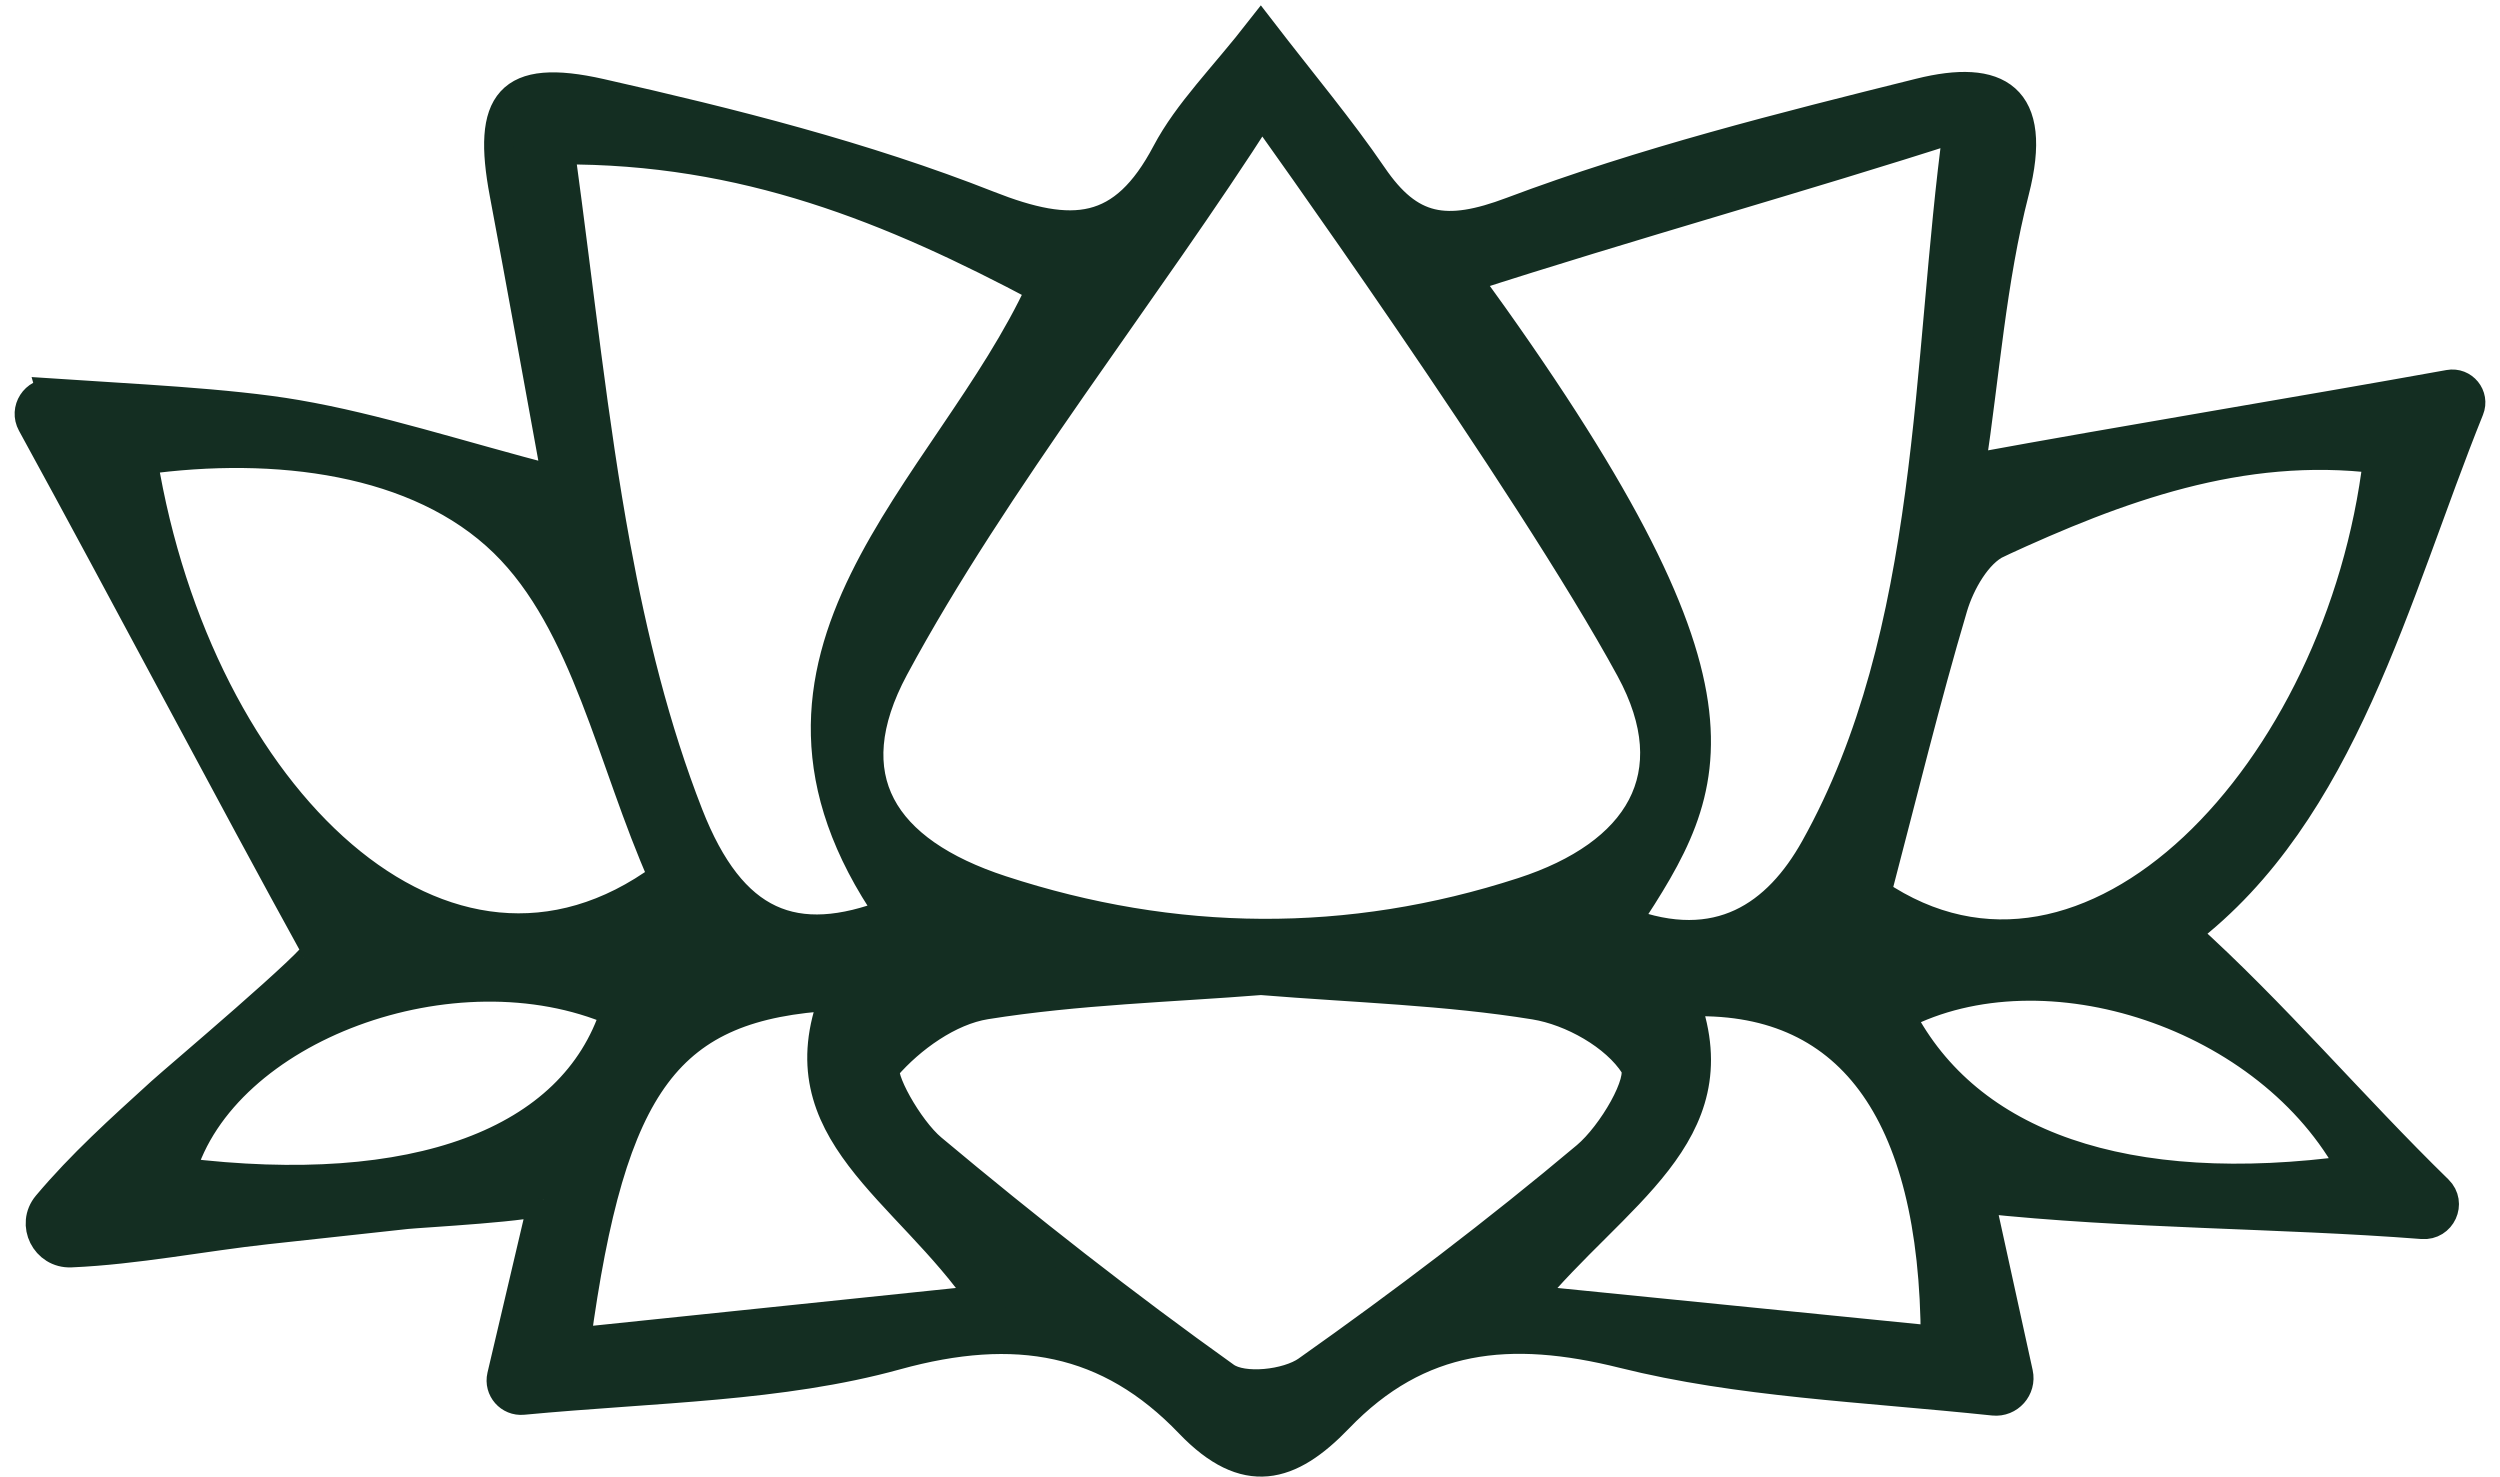
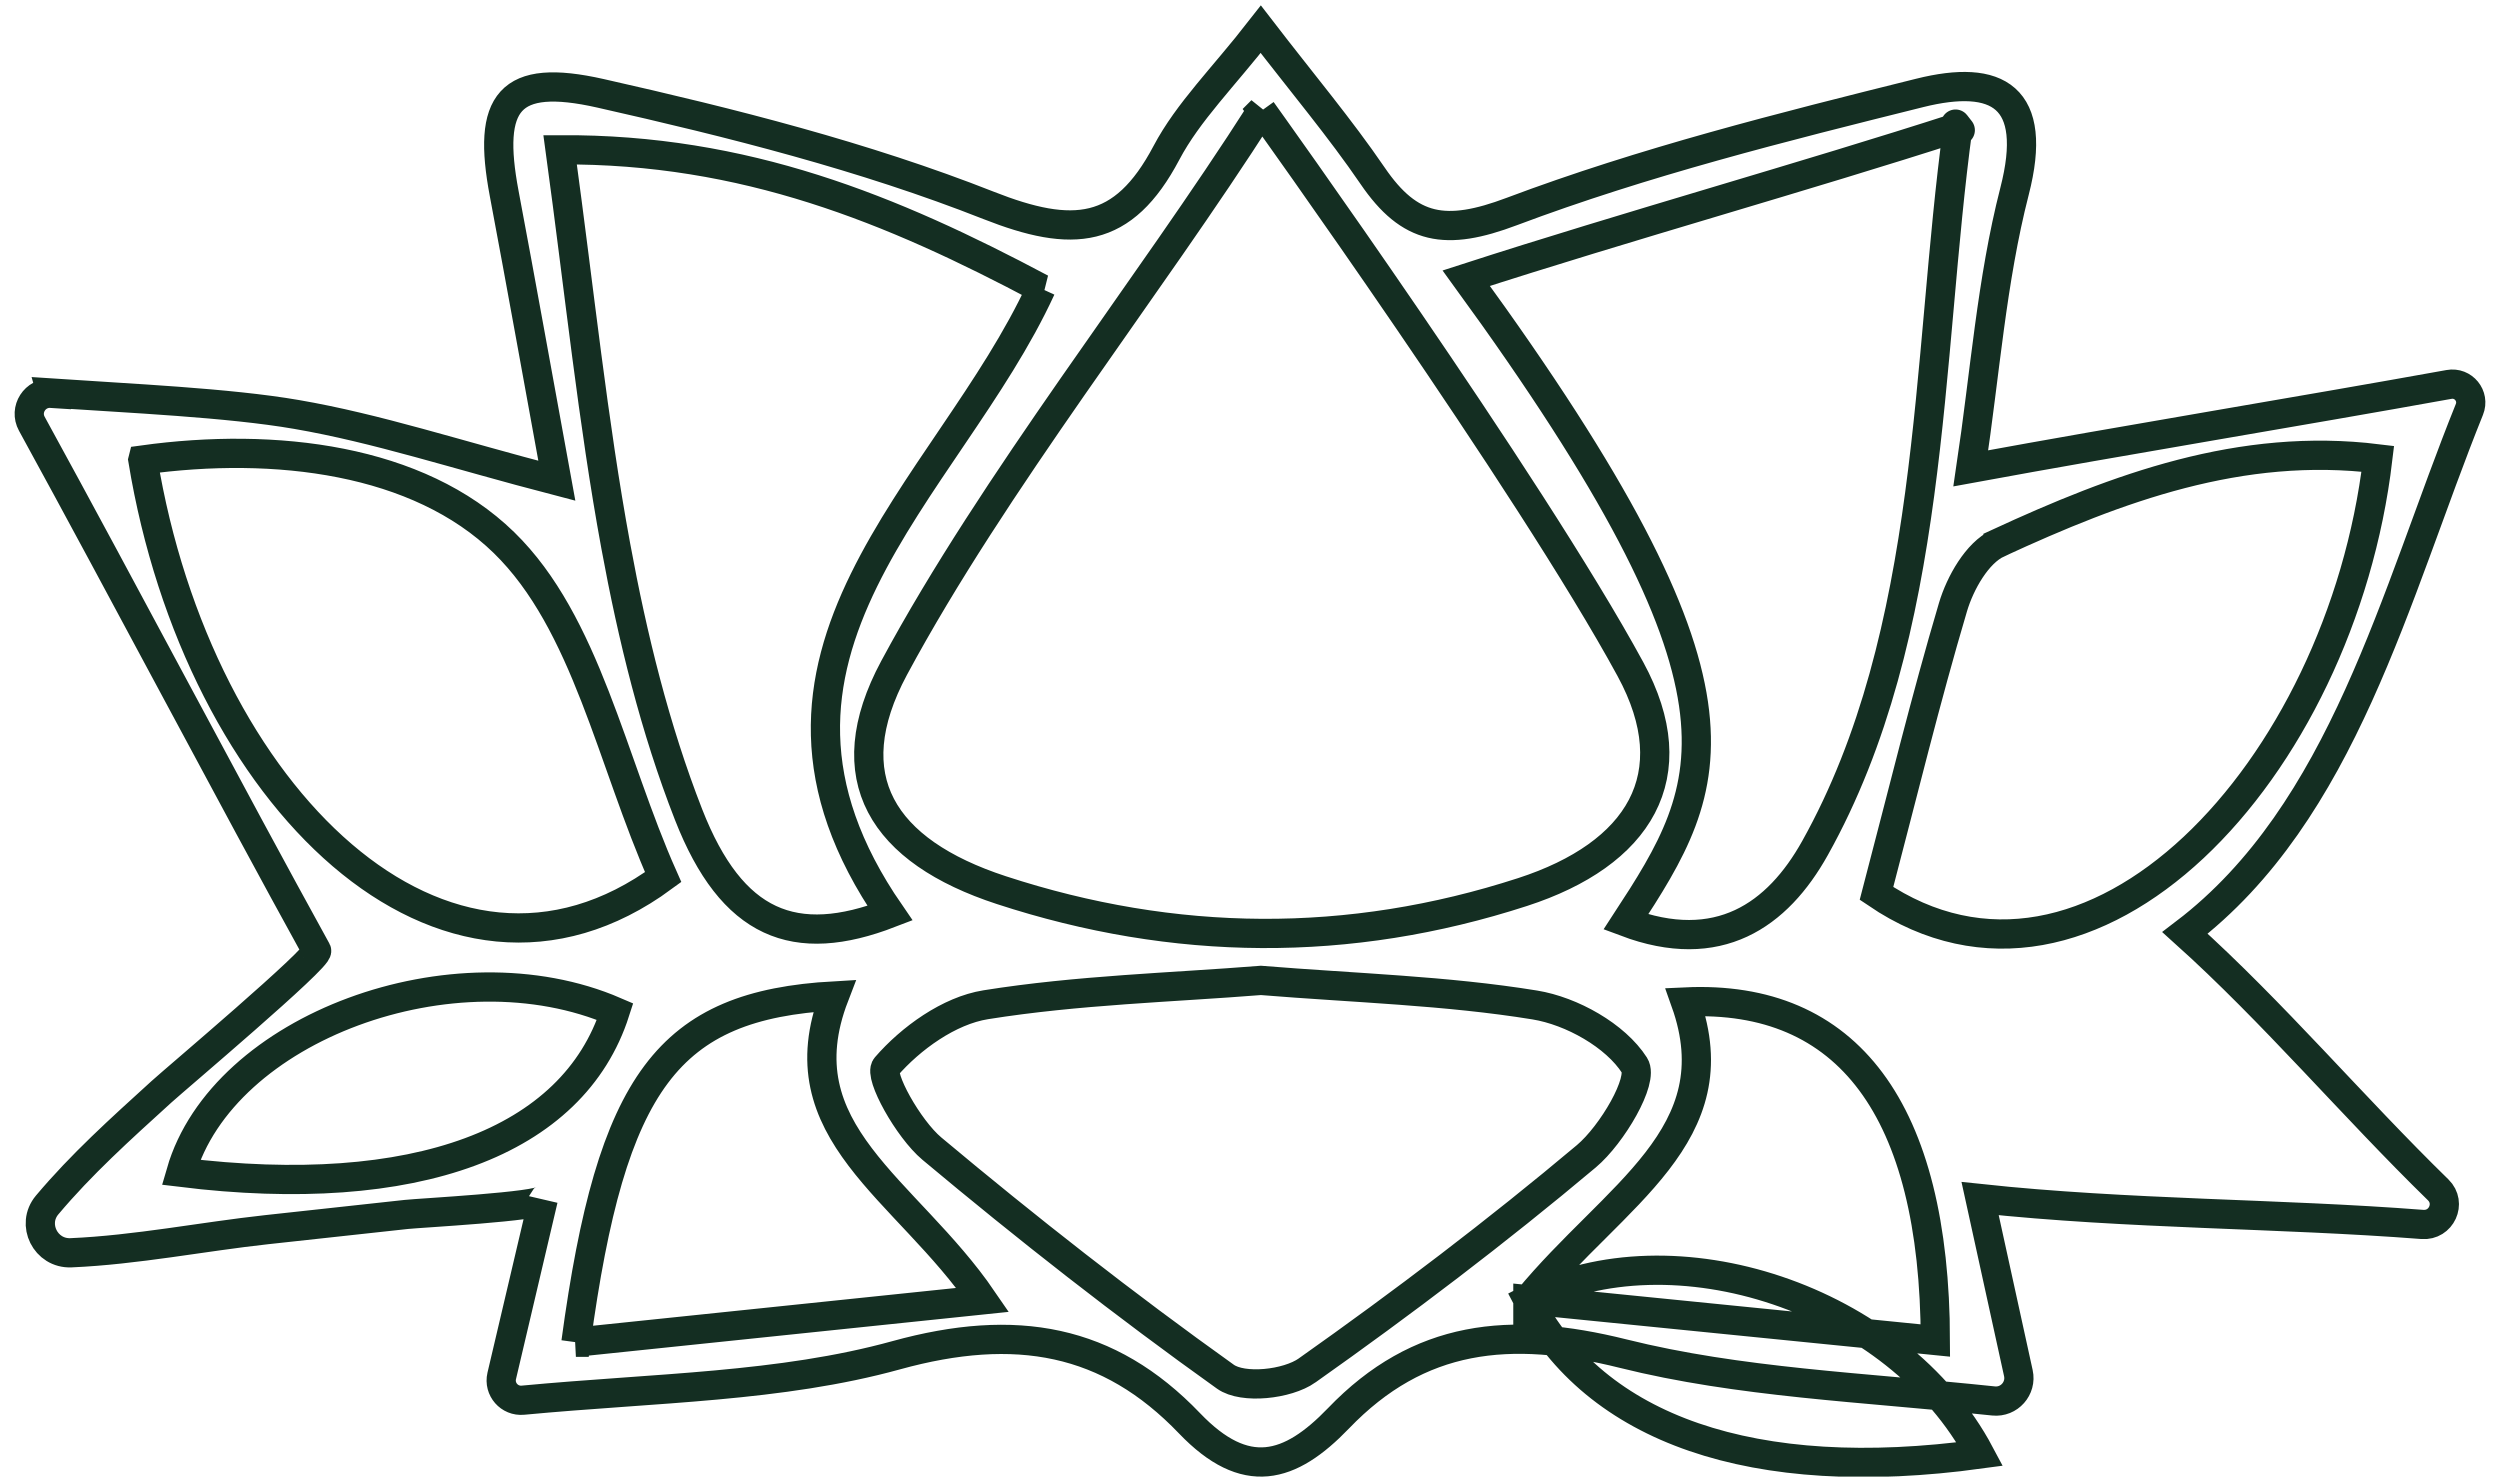
<svg xmlns="http://www.w3.org/2000/svg" fill="none" height="101" viewBox="0 0 171 101" width="171">
-   <path d="m3.514 26.9c-1.116-.074-1.874 1.106-1.337 2.085 6.407 11.694 13.614 25.4 19.479 36.037.242.437-9.703 8.825-10.613 9.657-2.843 2.585-5.47 4.95-7.818 7.74-1.116 1.327-.105 3.344 1.627 3.27 4.454-.19 9.039-1.106 13.383-1.58 3.185-.347 6.37-.695 9.555-1.042.911-.1 9.255-.542 9.366-1.022-.948 4.039-1.758 7.487-2.838 12.068-.211.906.526 1.748 1.453 1.659 9.113-.858 17.62-.89 25.533-3.075 8.171-2.254 14.52-1.127 20.058 4.655 3.838 4.007 6.865 3.117 10.187-.337 5.507-5.734 11.724-6.361 19.473-4.428 7.955 1.985 16.331 2.291 25.339 3.238 1.063.111 1.927-.858 1.695-1.906-1.011-4.613-1.785-8.156-2.616-11.937 10.181 1.09 20.431 1.006 30.25 1.769 1.295.1 2.011-1.458 1.084-2.364-5.817-5.671-11.287-12.153-17.32-17.576 10.829-8.251 14.351-23.147 19.452-35.805.374-.921-.415-1.89-1.395-1.711-10.387 1.875-21.9 3.754-32.708 5.739.973-6.487 1.426-12.858 2.99-18.945 1.674-6.503-1.164-8.061-6.486-6.734-9.403 2.343-18.868 4.713-27.908 8.114-4.511 1.701-6.97 1.285-9.518-2.454-2.222-3.254-4.775-6.287-7.644-10.015-2.564 3.296-4.965 5.639-6.454 8.456-2.964 5.608-6.407 5.86-12.166 3.591-8.534-3.365-17.568-5.639-26.549-7.666-6.281-1.416-7.765.584-6.581 6.856 1.163 6.171 2.269 12.358 3.601 19.645-6.939-1.806-12.298-3.586-17.805-4.534-4.67-.806-11.44-1.101-16.773-1.464zm133.146 10.252c8.186-3.781 16.604-6.924 25.981-5.771-2.527 21.304-19.632 39.675-34.289 29.729 1.801-6.861 3.359-13.274 5.233-19.587.49-1.648 1.653-3.712 3.075-4.37zm-2.738-28.454c.569.732-.568-.732 0 0-2.174 15.907-1.542 34.578-9.776 49.311-2.569 4.602-6.607 7.44-12.94 5.055 6.201-9.494 9.781-15.617-10.914-44.035 11.077-3.586 23.212-6.956 33.63-10.325zm-47.618-1.137s18.31 25.5 25.218 38.211c3.969 7.298.579 12.658-7.376 15.243-11.872 3.854-23.817 3.744-35.662-.132-8.123-2.659-11.361-7.688-7.328-15.196 6.844-12.726 17.357-25.906 25.149-38.127zm-15.094 12.174c-6.37 13.864-22.495 25.095-10.334 42.729-6.507 2.512-10.813.827-13.777-6.745-2.301-5.881-3.833-12.142-4.98-18.371-1.574-8.551-2.459-17.234-3.806-27.101 12.635-.074 22.674 4.049 32.904 9.488zm-61.438 11.726c9.066-1.253 18.837-.058 24.696 5.65 5.638 5.492 7.365 14.97 10.892 22.884-14.893 10.957-31.798-5.46-35.588-28.533zm2.606 48.726c2.859-9.894 18.689-15.749 29.697-10.994-2.874 8.962-13.688 12.963-29.697 10.994zm27.018 11.621c2.427-17.913 6.317-23.047 17.678-23.689-3.59 9.315 4.917 13.148 10.145 20.793-10.092 1.053-18.81 1.959-27.828 2.896zm50.008 1.932c-1.353.953-4.385 1.285-5.586.426-6.897-4.923-13.583-10.162-20.079-15.601-1.616-1.353-3.643-5.007-3.138-5.592 1.695-1.959 4.317-3.849 6.828-4.249 6.302-1.006 12.735-1.179 18.816-1.664 6.47.526 12.667.695 18.732 1.68 2.527.411 5.522 2.09 6.828 4.133.647 1.011-1.537 4.734-3.296 6.213-6.138 5.16-12.55 10.02-19.1 14.649zm15.104-4.834c5.918-7.203 14.03-11.252 10.782-20.372 11.071-.516 17.052 7.335 17.089 23.157-8.697-.869-17.257-1.727-27.871-2.791zm25.491-19.435c9.892-5.128 25.26-.1 30.914 10.552-15.51 2.117-26.318-1.685-30.914-10.552z" fill="#142e22" />
-   <path d="m133.922 8.698c-.568-.732.569.732 0 0zm0 0c-2.174 15.907-1.542 34.578-9.776 49.311-2.569 4.602-6.607 7.44-12.94 5.055 6.201-9.494 9.781-15.617-10.914-44.035 11.077-3.586 23.212-6.956 33.63-10.325zm-130.408 18.203c-1.116-.074-1.874 1.106-1.337 2.085 6.407 11.694 13.614 25.4 19.479 36.037.242.437-9.703 8.825-10.613 9.657-2.843 2.585-5.47 4.95-7.818 7.74-1.116 1.327-.105 3.344 1.627 3.27 4.454-.19 9.039-1.106 13.383-1.58 3.185-.347 6.37-.695 9.555-1.042.911-.1 9.255-.542 9.366-1.022-.948 4.039-1.758 7.487-2.838 12.068-.211.906.526 1.748 1.453 1.659 9.113-.858 17.62-.89 25.533-3.075 8.171-2.254 14.52-1.127 20.058 4.655 3.838 4.007 6.865 3.117 10.187-.337 5.507-5.734 11.724-6.361 19.473-4.428 7.955 1.985 16.331 2.291 25.339 3.238 1.063.111 1.927-.858 1.695-1.906-1.011-4.613-1.785-8.156-2.616-11.937 10.181 1.09 20.431 1.006 30.25 1.769 1.295.1 2.011-1.458 1.084-2.364-5.817-5.671-11.287-12.153-17.32-17.576 10.829-8.251 14.351-23.147 19.452-35.805.374-.921-.415-1.89-1.395-1.711-10.387 1.875-21.9 3.754-32.708 5.739.973-6.487 1.426-12.858 2.99-18.945 1.674-6.503-1.164-8.061-6.486-6.734-9.403 2.343-18.868 4.713-27.908 8.114-4.511 1.701-6.97 1.285-9.518-2.454-2.222-3.254-4.775-6.287-7.644-10.015-2.564 3.296-4.965 5.639-6.454 8.456-2.964 5.608-6.407 5.86-12.166 3.591-8.534-3.365-17.568-5.639-26.549-7.666-6.281-1.416-7.765.584-6.581 6.856 1.163 6.171 2.269 12.358 3.601 19.645-6.939-1.806-12.298-3.586-17.805-4.534-4.67-.806-11.44-1.101-16.773-1.464zm133.146 10.252c8.186-3.781 16.604-6.924 25.981-5.771-2.527 21.304-19.632 39.675-34.289 29.729 1.801-6.861 3.359-13.274 5.233-19.587.49-1.648 1.653-3.712 3.075-4.37zm-50.356-29.592s18.31 25.5 25.218 38.211c3.969 7.298.579 12.658-7.376 15.243-11.872 3.854-23.817 3.744-35.662-.132-8.123-2.659-11.361-7.688-7.328-15.196 6.844-12.726 17.357-25.906 25.149-38.127zm-15.094 12.174c-6.37 13.864-22.495 25.095-10.334 42.729-6.507 2.512-10.813.827-13.777-6.745-2.301-5.881-3.833-12.142-4.98-18.371-1.574-8.551-2.459-17.234-3.806-27.101 12.635-.074 22.674 4.049 32.904 9.488zm-61.438 11.726c9.066-1.253 18.837-.058 24.696 5.65 5.638 5.492 7.365 14.97 10.892 22.884-14.893 10.957-31.798-5.46-35.588-28.533zm2.606 48.726c2.859-9.894 18.689-15.749 29.697-10.994-2.874 8.962-13.688 12.963-29.697 10.994zm27.018 11.621c2.427-17.913 6.317-23.047 17.678-23.689-3.59 9.315 4.917 13.148 10.145 20.793-10.092 1.053-18.81 1.959-27.828 2.896zm50.008 1.932c-1.353.953-4.385 1.285-5.586.426-6.897-4.923-13.583-10.162-20.079-15.601-1.616-1.353-3.643-5.007-3.138-5.592 1.695-1.959 4.317-3.849 6.828-4.249 6.302-1.006 12.735-1.179 18.816-1.664 6.47.526 12.667.695 18.732 1.68 2.527.411 5.522 2.09 6.828 4.133.647 1.011-1.537 4.734-3.296 6.213-6.138 5.16-12.55 10.02-19.1 14.649zm15.104-4.834c5.918-7.203 14.03-11.252 10.782-20.372 11.071-.516 17.052 7.335 17.089 23.157-8.697-.869-17.257-1.727-27.871-2.791zm25.491-19.435c9.892-5.128 25.26-.1 30.914 10.552-15.51 2.117-26.318-1.685-30.914-10.552z" stroke="#142e22" stroke-width="2" />
+   <path d="m133.922 8.698c-.568-.732.569.732 0 0zm0 0c-2.174 15.907-1.542 34.578-9.776 49.311-2.569 4.602-6.607 7.44-12.94 5.055 6.201-9.494 9.781-15.617-10.914-44.035 11.077-3.586 23.212-6.956 33.63-10.325zm-130.408 18.203c-1.116-.074-1.874 1.106-1.337 2.085 6.407 11.694 13.614 25.4 19.479 36.037.242.437-9.703 8.825-10.613 9.657-2.843 2.585-5.47 4.95-7.818 7.74-1.116 1.327-.105 3.344 1.627 3.27 4.454-.19 9.039-1.106 13.383-1.58 3.185-.347 6.37-.695 9.555-1.042.911-.1 9.255-.542 9.366-1.022-.948 4.039-1.758 7.487-2.838 12.068-.211.906.526 1.748 1.453 1.659 9.113-.858 17.62-.89 25.533-3.075 8.171-2.254 14.52-1.127 20.058 4.655 3.838 4.007 6.865 3.117 10.187-.337 5.507-5.734 11.724-6.361 19.473-4.428 7.955 1.985 16.331 2.291 25.339 3.238 1.063.111 1.927-.858 1.695-1.906-1.011-4.613-1.785-8.156-2.616-11.937 10.181 1.09 20.431 1.006 30.25 1.769 1.295.1 2.011-1.458 1.084-2.364-5.817-5.671-11.287-12.153-17.32-17.576 10.829-8.251 14.351-23.147 19.452-35.805.374-.921-.415-1.89-1.395-1.711-10.387 1.875-21.9 3.754-32.708 5.739.973-6.487 1.426-12.858 2.99-18.945 1.674-6.503-1.164-8.061-6.486-6.734-9.403 2.343-18.868 4.713-27.908 8.114-4.511 1.701-6.97 1.285-9.518-2.454-2.222-3.254-4.775-6.287-7.644-10.015-2.564 3.296-4.965 5.639-6.454 8.456-2.964 5.608-6.407 5.86-12.166 3.591-8.534-3.365-17.568-5.639-26.549-7.666-6.281-1.416-7.765.584-6.581 6.856 1.163 6.171 2.269 12.358 3.601 19.645-6.939-1.806-12.298-3.586-17.805-4.534-4.67-.806-11.44-1.101-16.773-1.464zm133.146 10.252c8.186-3.781 16.604-6.924 25.981-5.771-2.527 21.304-19.632 39.675-34.289 29.729 1.801-6.861 3.359-13.274 5.233-19.587.49-1.648 1.653-3.712 3.075-4.37zm-50.356-29.592s18.31 25.5 25.218 38.211c3.969 7.298.579 12.658-7.376 15.243-11.872 3.854-23.817 3.744-35.662-.132-8.123-2.659-11.361-7.688-7.328-15.196 6.844-12.726 17.357-25.906 25.149-38.127zm-15.094 12.174c-6.37 13.864-22.495 25.095-10.334 42.729-6.507 2.512-10.813.827-13.777-6.745-2.301-5.881-3.833-12.142-4.98-18.371-1.574-8.551-2.459-17.234-3.806-27.101 12.635-.074 22.674 4.049 32.904 9.488zm-61.438 11.726c9.066-1.253 18.837-.058 24.696 5.65 5.638 5.492 7.365 14.97 10.892 22.884-14.893 10.957-31.798-5.46-35.588-28.533zm2.606 48.726c2.859-9.894 18.689-15.749 29.697-10.994-2.874 8.962-13.688 12.963-29.697 10.994zm27.018 11.621c2.427-17.913 6.317-23.047 17.678-23.689-3.59 9.315 4.917 13.148 10.145 20.793-10.092 1.053-18.81 1.959-27.828 2.896zm50.008 1.932c-1.353.953-4.385 1.285-5.586.426-6.897-4.923-13.583-10.162-20.079-15.601-1.616-1.353-3.643-5.007-3.138-5.592 1.695-1.959 4.317-3.849 6.828-4.249 6.302-1.006 12.735-1.179 18.816-1.664 6.47.526 12.667.695 18.732 1.68 2.527.411 5.522 2.09 6.828 4.133.647 1.011-1.537 4.734-3.296 6.213-6.138 5.16-12.55 10.02-19.1 14.649zm15.104-4.834c5.918-7.203 14.03-11.252 10.782-20.372 11.071-.516 17.052 7.335 17.089 23.157-8.697-.869-17.257-1.727-27.871-2.791zc9.892-5.128 25.26-.1 30.914 10.552-15.51 2.117-26.318-1.685-30.914-10.552z" stroke="#142e22" stroke-width="2" />
</svg>